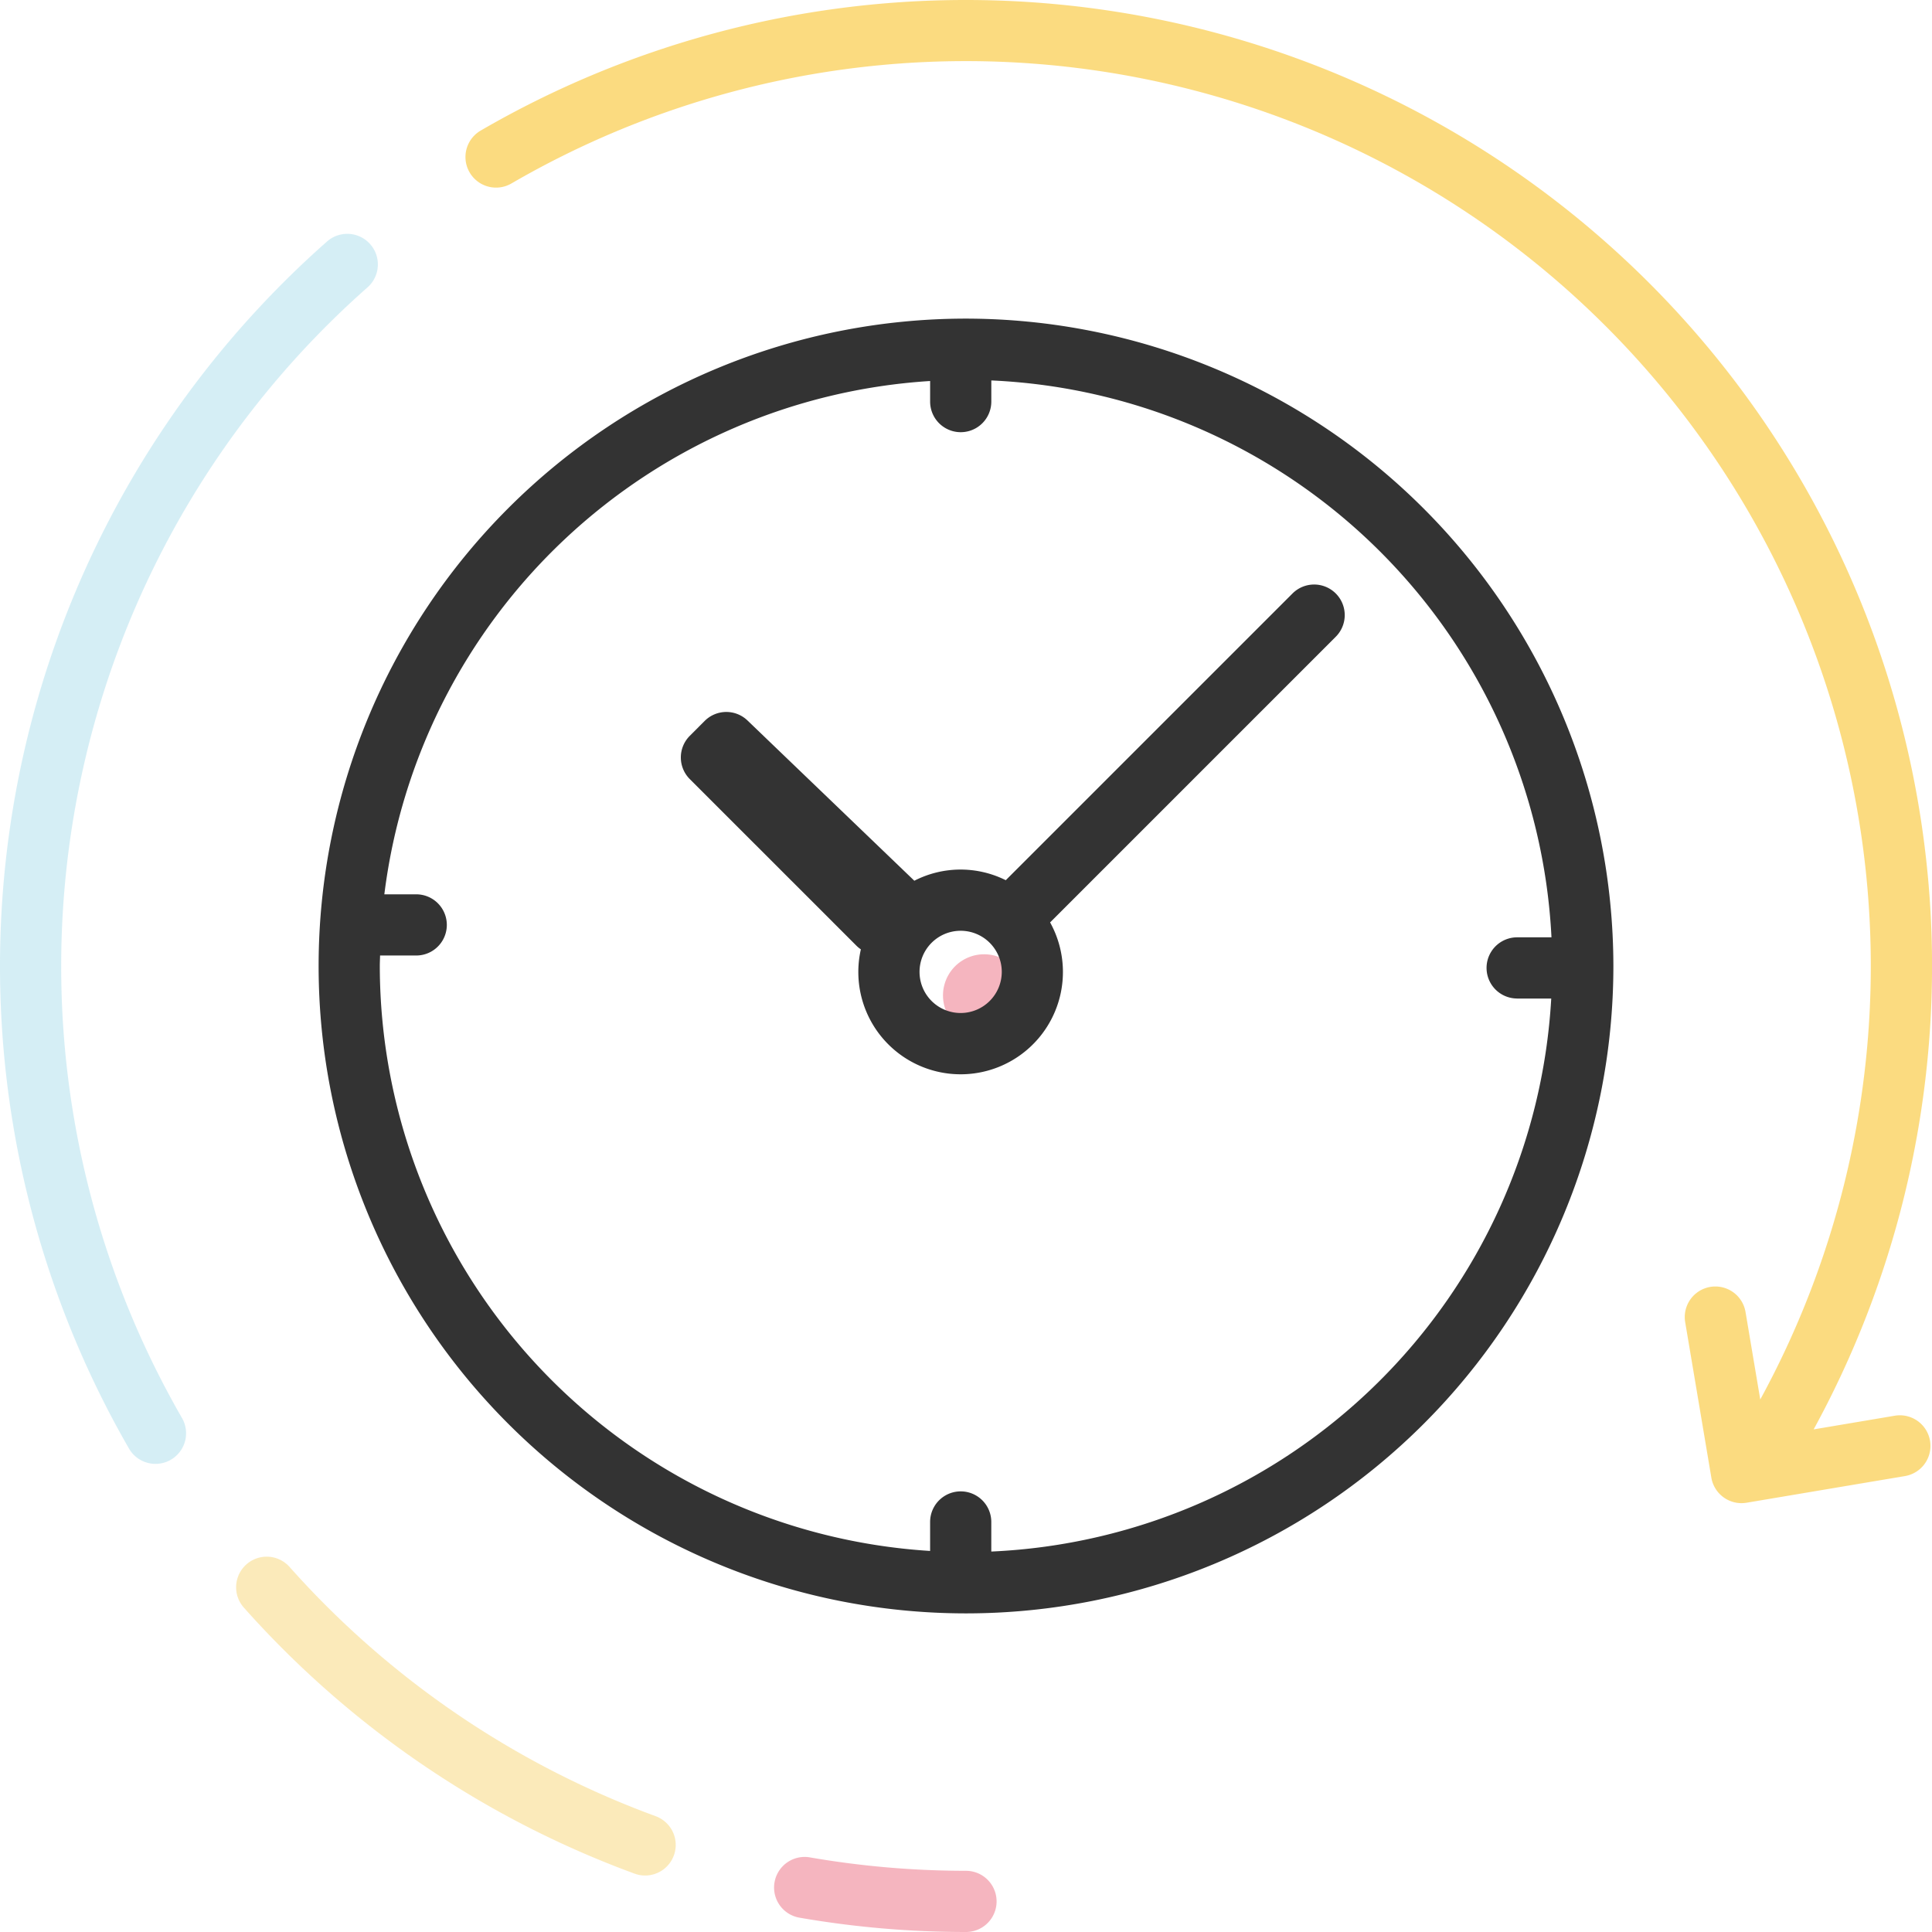
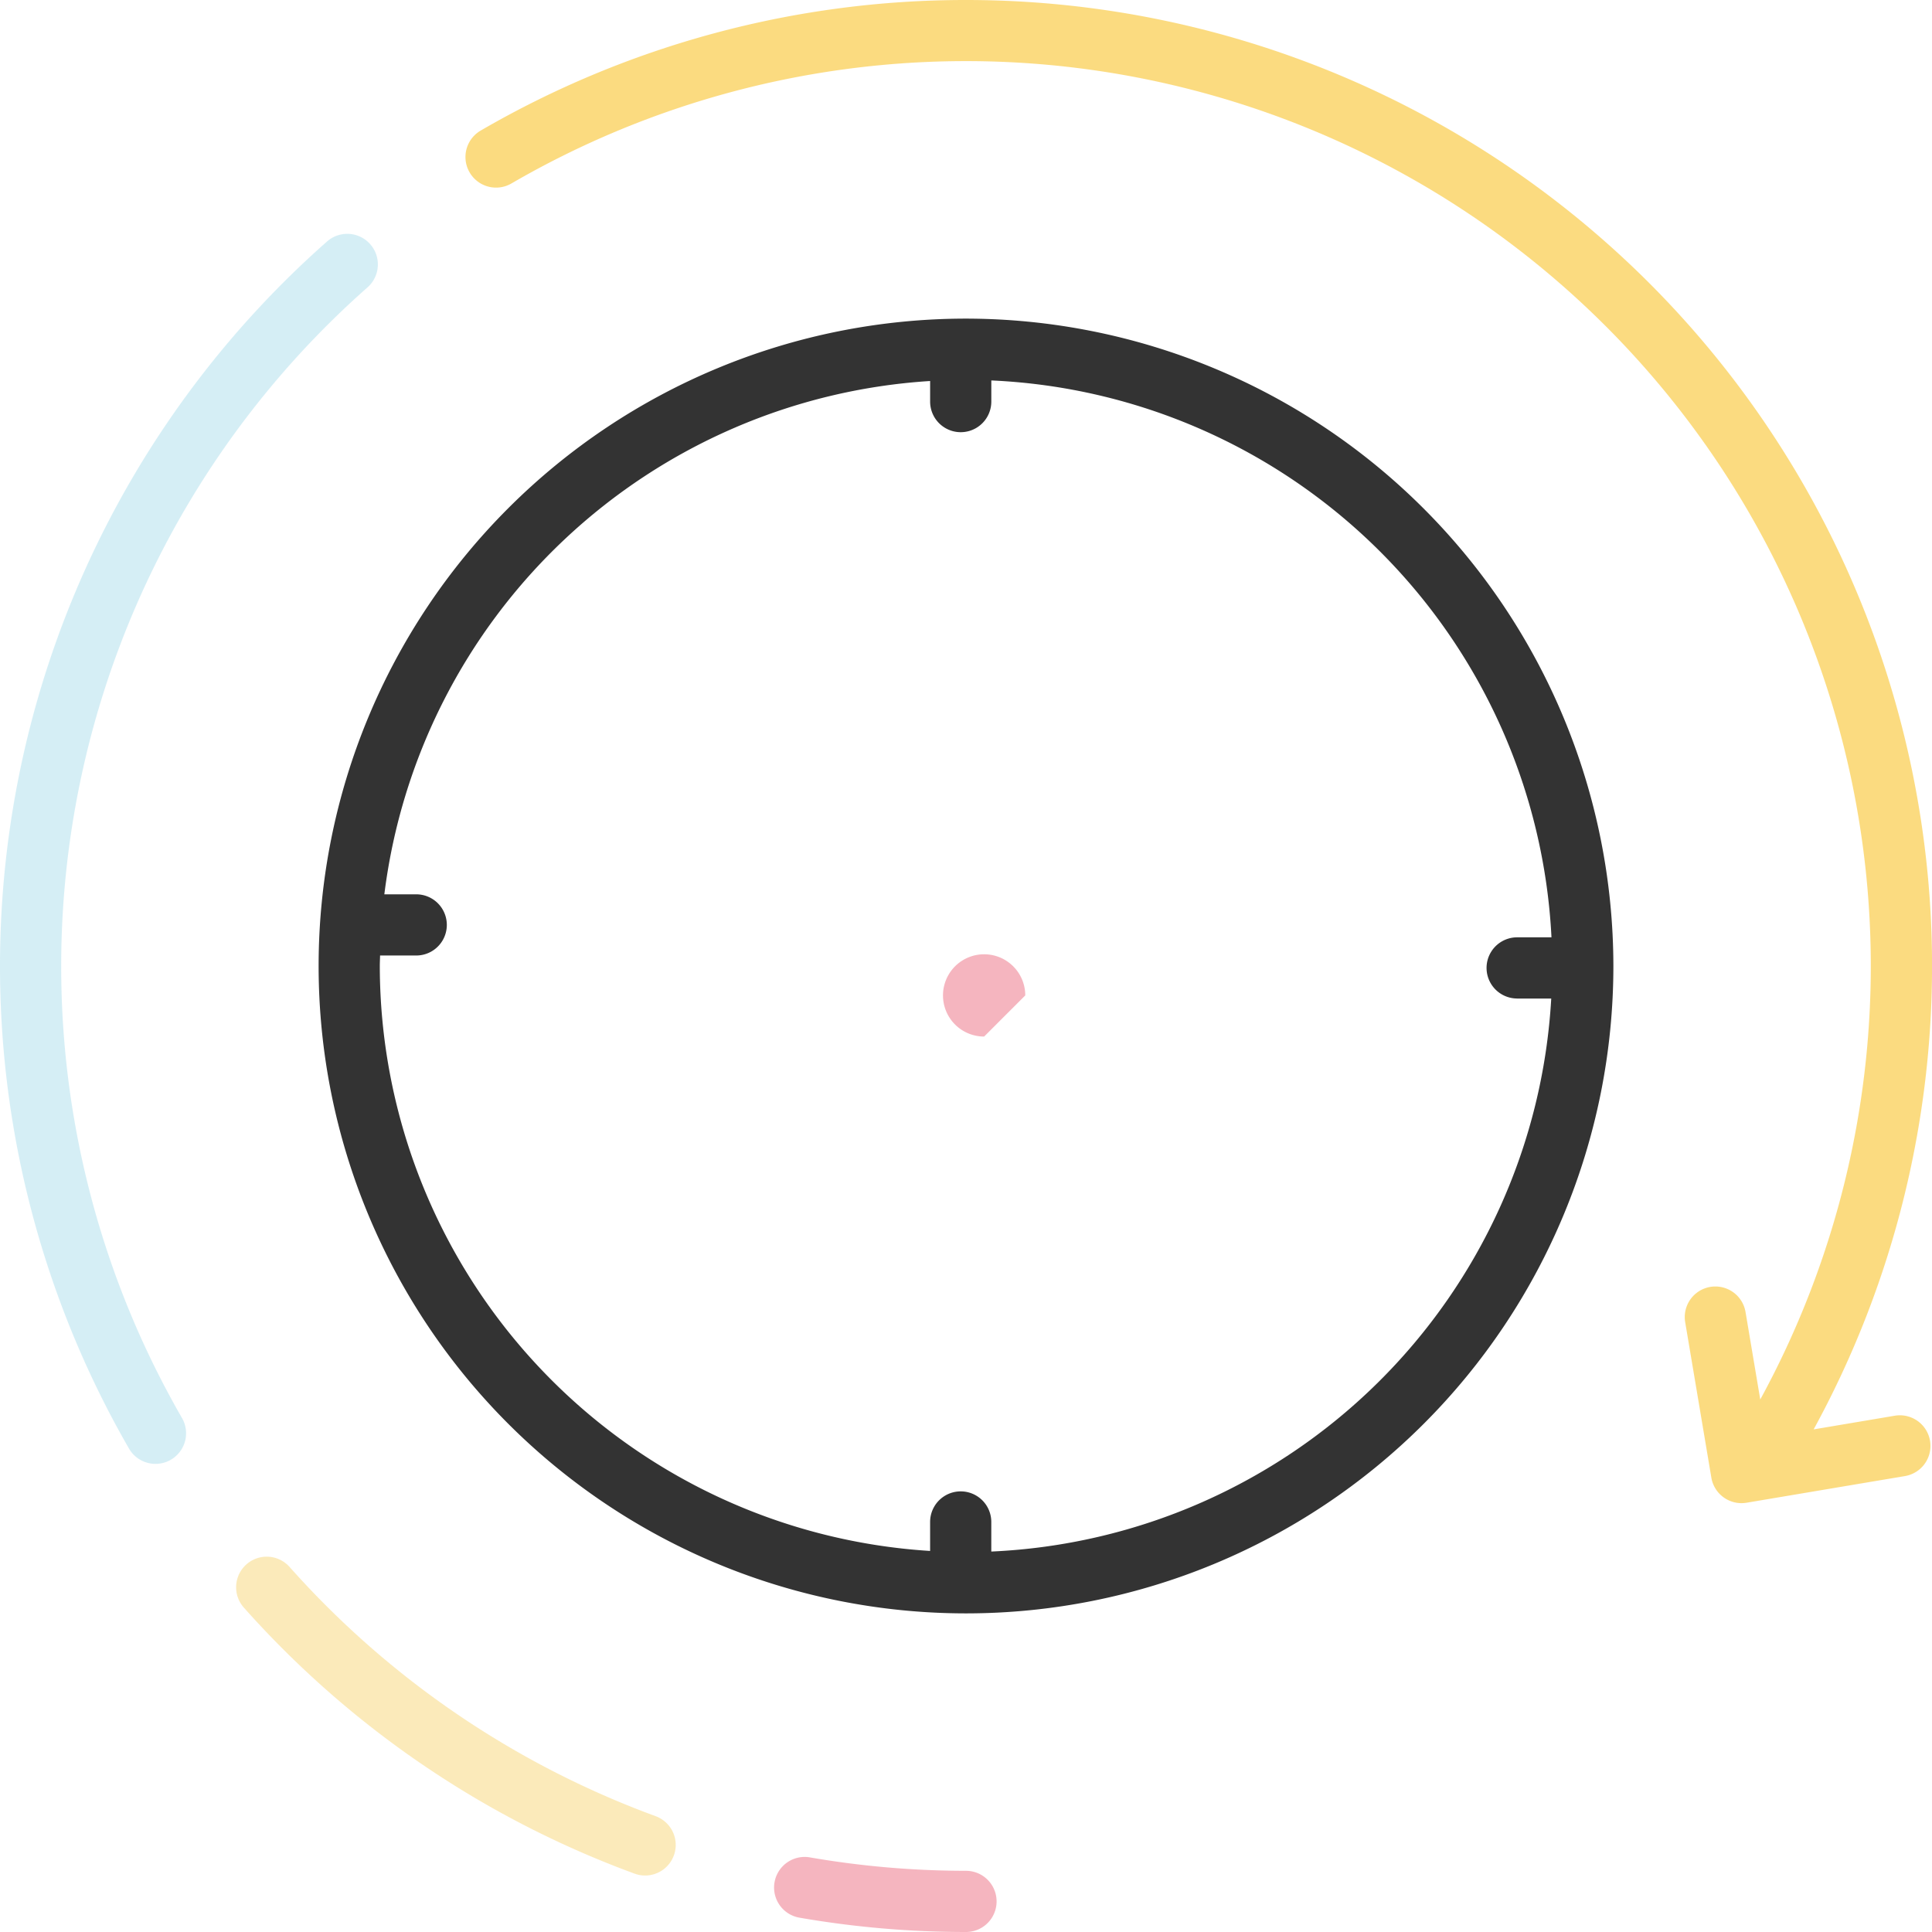
<svg xmlns="http://www.w3.org/2000/svg" width="120" height="120" viewBox="0 0 120 120">
  <g id="グループ_2995" data-name="グループ 2995" transform="translate(-7756.819 -182.575)">
-     <path id="パス_3212" data-name="パス 3212" d="M7817.946,246.957a2.555,2.555,0,1,1,2.554-2.555A2.558,2.558,0,0,1,7817.946,246.957Z" fill="#ec6d81" opacity="0.5" />
+     <path id="パス_3212" data-name="パス 3212" d="M7817.946,246.957a2.555,2.555,0,1,1,2.554-2.555Z" fill="#ec6d81" opacity="0.5" />
    <g id="グループ_2994" data-name="グループ 2994">
      <path id="パス_3213" data-name="パス 3213" d="M7816.819,298.774a56.865,56.865,0,0,1-9.695-.833,1.9,1.9,0,0,0-.651,3.744,60.511,60.511,0,0,0,10.346.89,1.9,1.9,0,0,0,0-3.8Z" fill="#ec6d81" opacity="0.5" />
      <path id="パス_3214" data-name="パス 3214" d="M7797.543,295.381a56.431,56.431,0,0,1-22.738-15.48,1.9,1.9,0,1,0-2.84,2.525,60.249,60.249,0,0,0,24.274,16.526,1.9,1.9,0,0,0,1.3-3.571Z" fill="#f9d777" opacity="0.5" />
      <path id="パス_3215" data-name="パス 3215" d="M7760.62,242.575a56.249,56.249,0,0,1,19.026-42.151,1.9,1.9,0,0,0-2.515-2.849,60.029,60.029,0,0,0-12.3,74.974,1.9,1.9,0,1,0,3.291-1.9A56.174,56.174,0,0,1,7760.62,242.575Z" fill="#addeed" opacity="0.5" />
      <path id="パス_3216" data-name="パス 3216" d="M7816.819,182.575a59.96,59.96,0,0,0-30.145,8.111,1.9,1.9,0,1,0,1.912,3.284,56.209,56.209,0,0,1,77.566,75.53l-.915-5.434a1.9,1.9,0,1,0-3.748.631l1.625,9.656a1.9,1.9,0,0,0,2.189,1.559l9.835-1.655a1.9,1.9,0,0,0-.631-3.749l-5.039.849a60,60,0,0,0-52.649-88.782Z" fill="#f9b903" opacity="0.5" />
      <path id="パス_3217" data-name="パス 3217" d="M7816.819,202.365a40.21,40.21,0,1,0,40.21,40.21A40.255,40.255,0,0,0,7816.819,202.365Zm34.232,42.231h2.118a36.454,36.454,0,0,1-34.779,34.348v-1.837a1.9,1.9,0,0,0-3.8,0v1.8a36.451,36.451,0,0,1-34.181-36.334c0-.218.013-.433.017-.65h2.246a1.9,1.9,0,1,0,0-3.8h-1.981a36.461,36.461,0,0,1,33.9-31.883v1.279a1.9,1.9,0,1,0,3.8,0v-1.314a36.454,36.454,0,0,1,34.793,34.589h-2.132a1.9,1.9,0,1,0,0,3.8Z" fill="#333" />
    </g>
-     <path id="パス_3218" data-name="パス 3218" d="M7839.786,219.437a1.9,1.9,0,0,0-2.687,0l-17.81,17.809a6.291,6.291,0,0,0-5.679.033l-10.362-9.953a1.9,1.9,0,0,0-2.661.028l-.924.925a1.9,1.9,0,0,0,0,2.686l10.356,10.355a1.864,1.864,0,0,0,.27.221,6.354,6.354,0,1,0,11.754-1.674l17.743-17.743A1.9,1.9,0,0,0,7839.786,219.437Zm-23.3,26.058a2.554,2.554,0,1,1,2.555-2.555A2.558,2.558,0,0,1,7816.484,245.495Z" fill="#333" />
  </g>
</svg>